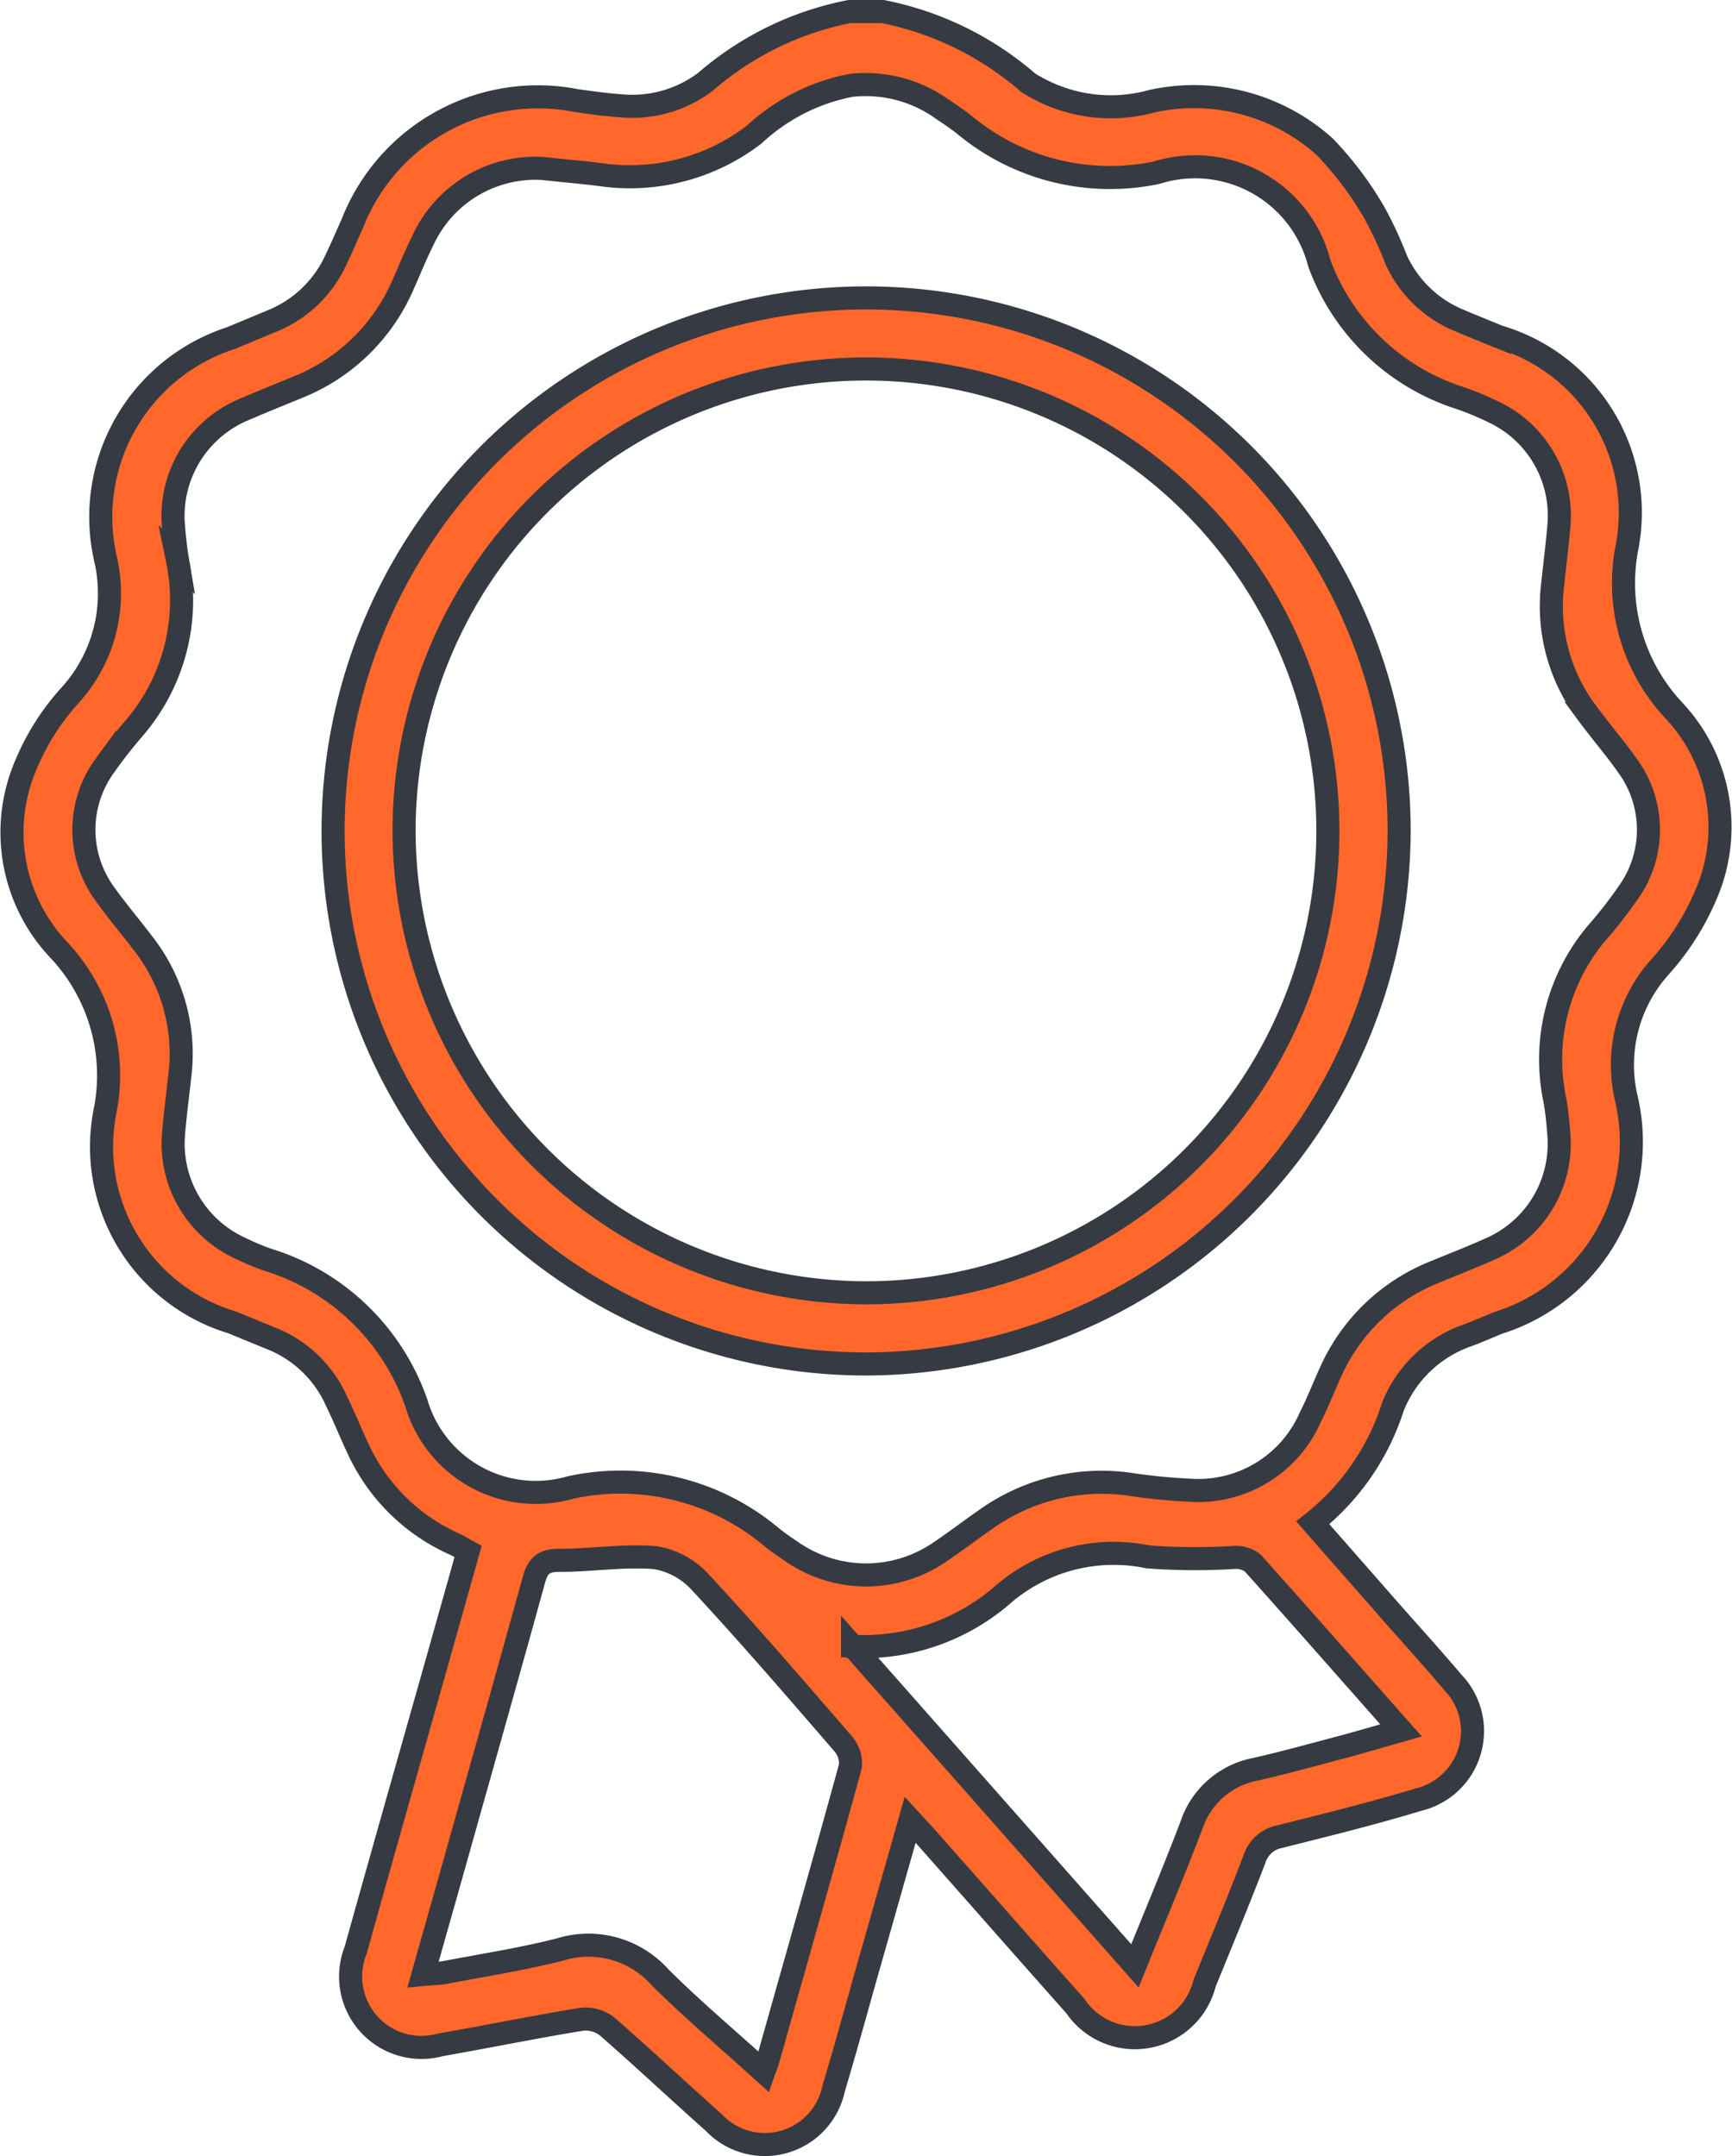
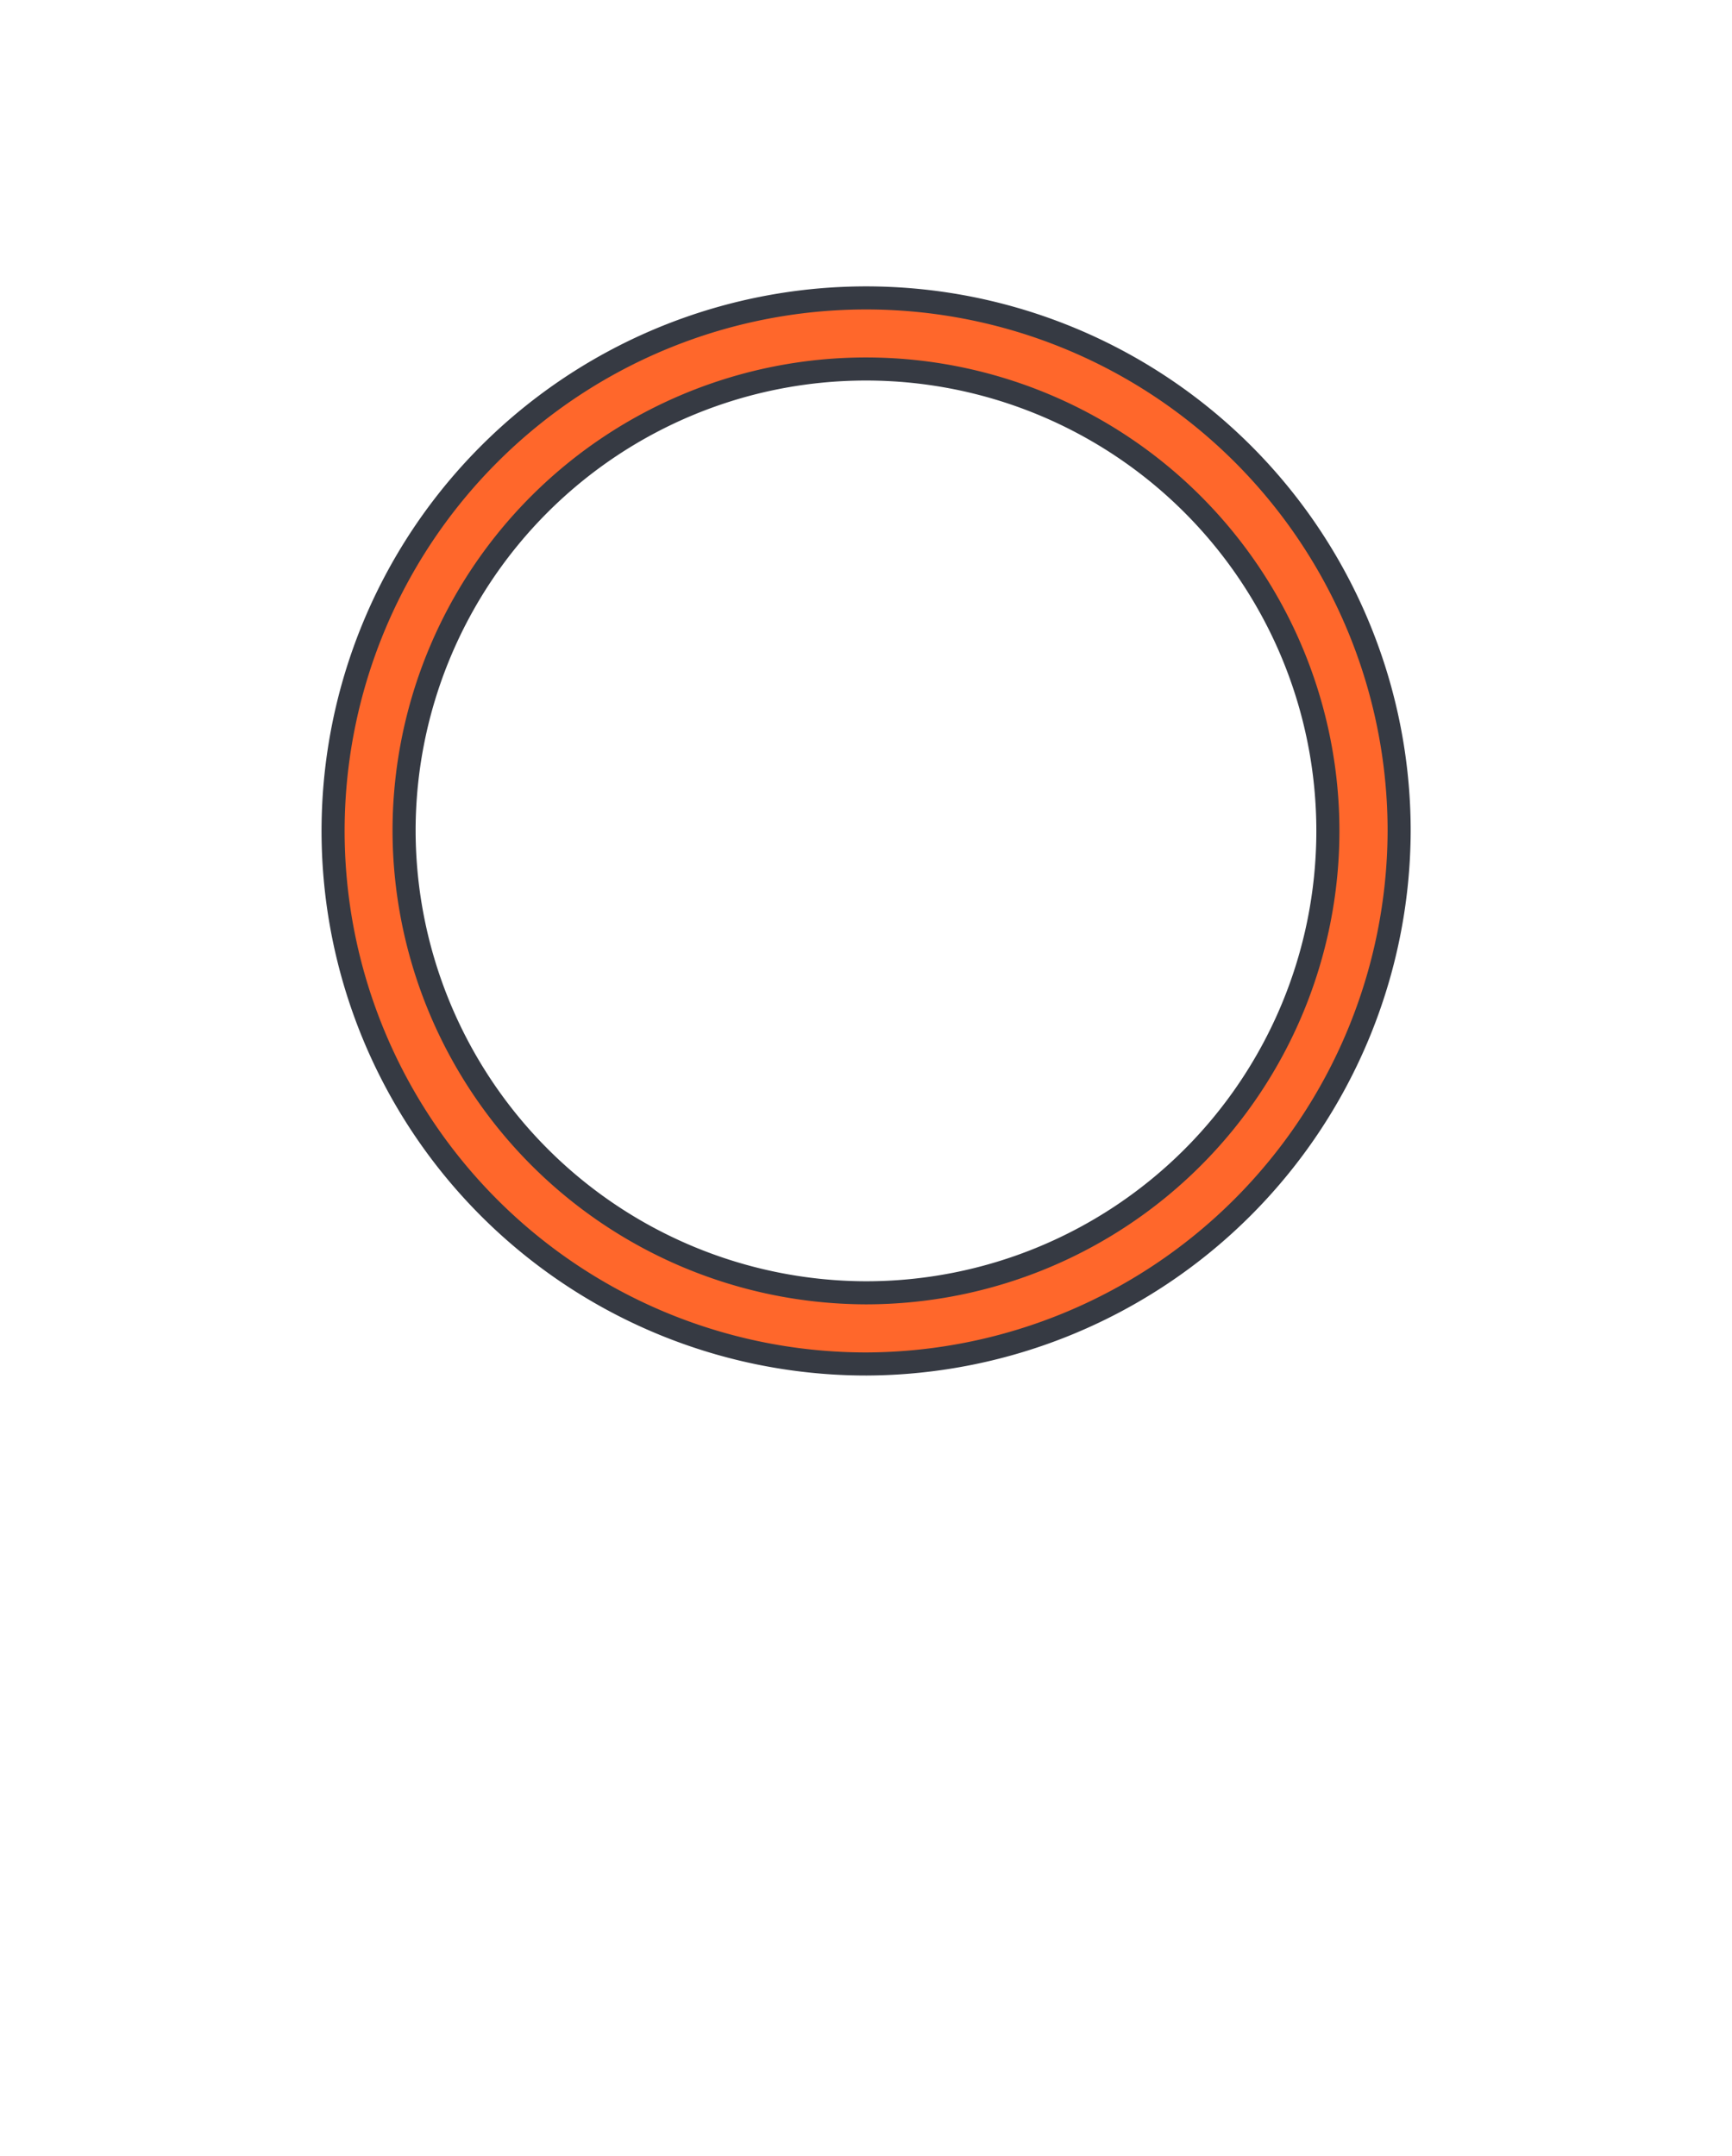
<svg xmlns="http://www.w3.org/2000/svg" width="37.527" height="46.715" viewBox="0 0 37.527 46.715">
  <g id="Gruppe_306" data-name="Gruppe 306" transform="translate(0.305 0.25)">
-     <path id="Pfad_158" data-name="Pfad 158" d="M18.822,0a6.825,6.825,0,0,1,3.151,1.542,3.333,3.333,0,0,0,2.683.4,4.238,4.238,0,0,1,3.741.987,7.42,7.42,0,0,1,1.075,1.427,8.442,8.442,0,0,1,.473,1.02,2.58,2.58,0,0,0,1.362,1.315q.436.183.875.359a3.974,3.974,0,0,1,2.757,4.6,4.036,4.036,0,0,0,1.037,3.508,3.688,3.688,0,0,1,.669,4.006,5.577,5.577,0,0,1-.99,1.544,3.174,3.174,0,0,0-.731,2.805,4.111,4.111,0,0,1-2.77,4.9c-.222.092-.442.189-.668.272a2.694,2.694,0,0,0-1.611,1.543,5.231,5.231,0,0,1-1.736,2.516L29.8,34.637c.457.52.923,1.031,1.369,1.559a1.526,1.526,0,0,1-.739,2.546c-.992.3-2,.55-3,.8a.721.721,0,0,0-.559.5c-.344.9-.712,1.785-1.075,2.674a1.556,1.556,0,0,1-2.8.5c-1.079-1.214-2.151-2.434-3.227-3.65-.1-.111-.2-.217-.354-.385-.268.944-.52,1.829-.77,2.712-.3,1.04-.58,2.083-.89,3.119a1.522,1.522,0,0,1-2.593.728c-.775-.69-1.53-1.4-2.313-2.083a.76.76,0,0,0-.548-.156c-1.022.166-2.038.375-3.058.553A1.536,1.536,0,0,1,7.4,42.008c.564-2.024,1.14-4.046,1.712-6.068l.725-2.573c-.11-.06-.2-.116-.287-.158a4.161,4.161,0,0,1-2.1-2.076c-.159-.34-.3-.687-.464-1.026a2.593,2.593,0,0,0-1.391-1.348L4.719,28.4a3.974,3.974,0,0,1-2.741-4.611A3.962,3.962,0,0,0,.957,20.319a3.705,3.705,0,0,1-.681-4.043,5.213,5.213,0,0,1,.943-1.468,3.283,3.283,0,0,0,.767-2.926A4.074,4.074,0,0,1,4.7,7.075l.915-.381A2.587,2.587,0,0,0,6.974,5.378c.124-.257.235-.52.353-.78a4.316,4.316,0,0,1,4.847-2.67c.328.046.656.092.985.115a2.629,2.629,0,0,0,1.824-.523A6.725,6.725,0,0,1,18.1,0ZM11.451,3.4a2.683,2.683,0,0,0-2.6,1.574c-.156.307-.281.63-.424.945A4.166,4.166,0,0,1,6.159,8.135c-.388.16-.779.316-1.165.483a2.5,2.5,0,0,0-1.538,2.56c.02.24.046.48.086.716a4.257,4.257,0,0,1-.964,3.661c-.215.251-.42.512-.61.782a2.355,2.355,0,0,0,0,2.783c.262.368.556.711.827,1.07a3.872,3.872,0,0,1,.8,2.834c-.046.433-.106.866-.14,1.3A2.489,2.489,0,0,0,4.913,26.8a5.194,5.194,0,0,0,.581.244,4.946,4.946,0,0,1,3.22,3.1,2.7,2.7,0,0,0,3.339,1.836,5.09,5.09,0,0,1,4.352,1.068c.139.115.289.216.439.317a2.821,2.821,0,0,0,3.22.008c.325-.217.635-.456.956-.679a4.32,4.32,0,0,1,3.157-.784,12.4,12.4,0,0,0,1.3.128,2.647,2.647,0,0,0,2.609-1.584c.156-.307.281-.63.424-.945a4.156,4.156,0,0,1,2.275-2.2c.4-.165.809-.323,1.2-.5A2.484,2.484,0,0,0,33.468,24.3c-.018-.24-.043-.48-.084-.716a4.252,4.252,0,0,1,.978-3.7,9.317,9.317,0,0,0,.606-.785,2.344,2.344,0,0,0,0-2.745c-.276-.393-.593-.758-.878-1.145a3.843,3.843,0,0,1-.758-2.757c.046-.434.1-.866.139-1.3a2.484,2.484,0,0,0-1.441-2.488,6.236,6.236,0,0,0-.708-.292,4.808,4.808,0,0,1-3.043-2.922,2.777,2.777,0,0,0-3.52-1.959A4.933,4.933,0,0,1,20.61,2.471c-.174-.143-.365-.264-.551-.392A2.854,2.854,0,0,0,18.133,1.6a4.26,4.26,0,0,0-2.1,1.068,4.421,4.421,0,0,1-3.311.868C12.307,3.481,11.887,3.449,11.451,3.4Zm4.791,41.236c.039-.1.064-.152.078-.2.6-2.137,1.213-4.273,1.8-6.416a.651.651,0,0,0-.162-.494c-1.013-1.172-2.024-2.345-3.076-3.479A1.7,1.7,0,0,0,13.9,33.5c-.693-.06-1.4.061-2.1.058-.345,0-.459.135-.542.438-.541,1.967-1.1,3.931-1.652,5.9-.242.863-.488,1.725-.745,2.635.2-.019.351-.02.493-.047.826-.158,1.66-.286,2.472-.494a2.079,2.079,0,0,1,2.169.6C14.7,43.293,15.471,43.94,16.241,44.639Zm1.925-9.22,6.118,6.927c.432-1.067.845-2.048,1.224-3.044a1.819,1.819,0,0,1,1.386-1.214c.629-.143,1.251-.316,1.875-.481.411-.11.819-.231,1.281-.362C28.951,36,27.9,34.8,26.84,33.618a.584.584,0,0,0-.391-.124,13.74,13.74,0,0,1-1.878-.011,3.667,3.667,0,0,0-3.115.79A4.6,4.6,0,0,1,18.167,35.42Z" transform="translate(0)" fill="#ff672b" stroke="#363a43" stroke-width="0.5" />
    <path id="Pfad_159" data-name="Pfad 159" d="M69.2,74.568A11.549,11.549,0,1,1,80.738,63.021,11.584,11.584,0,0,1,69.2,74.568Zm-.024-1.542A10.008,10.008,0,1,0,59.178,63,10.031,10.031,0,0,0,69.179,73.026Z" transform="translate(-50.728 -45.265)" fill="#ff672b" stroke="#363a43" stroke-width="0.5" />
  </g>
</svg>